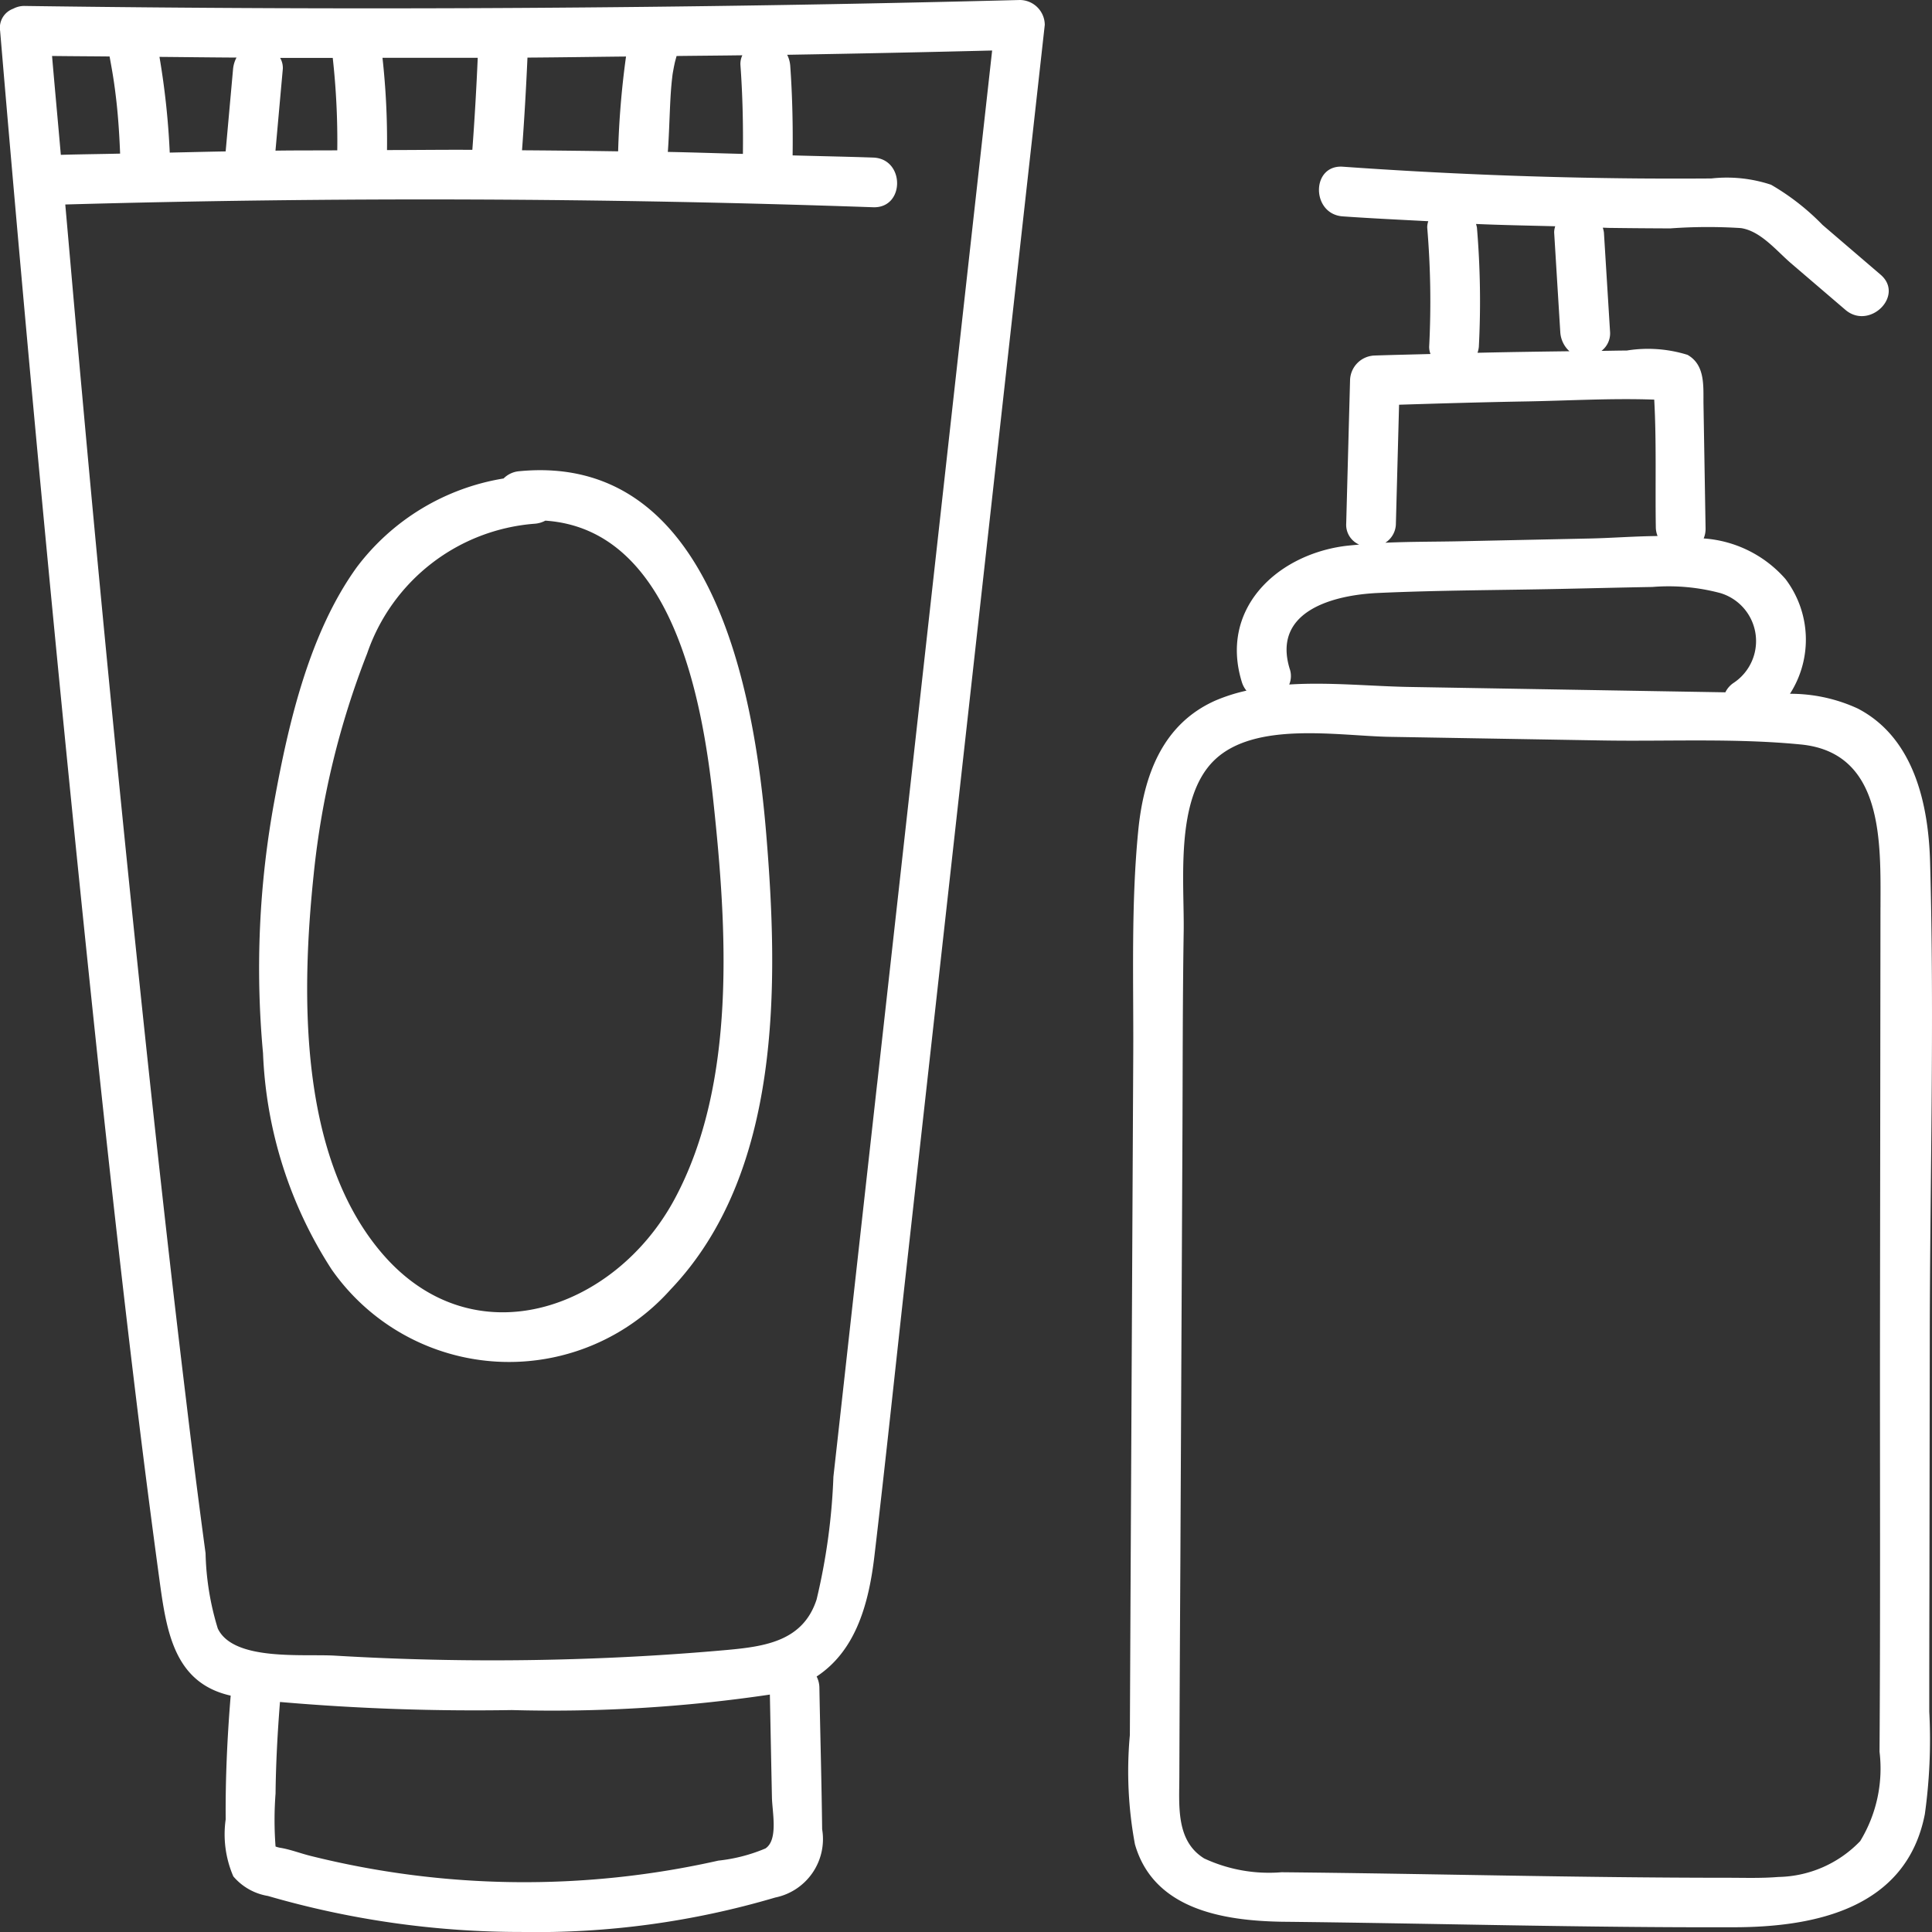
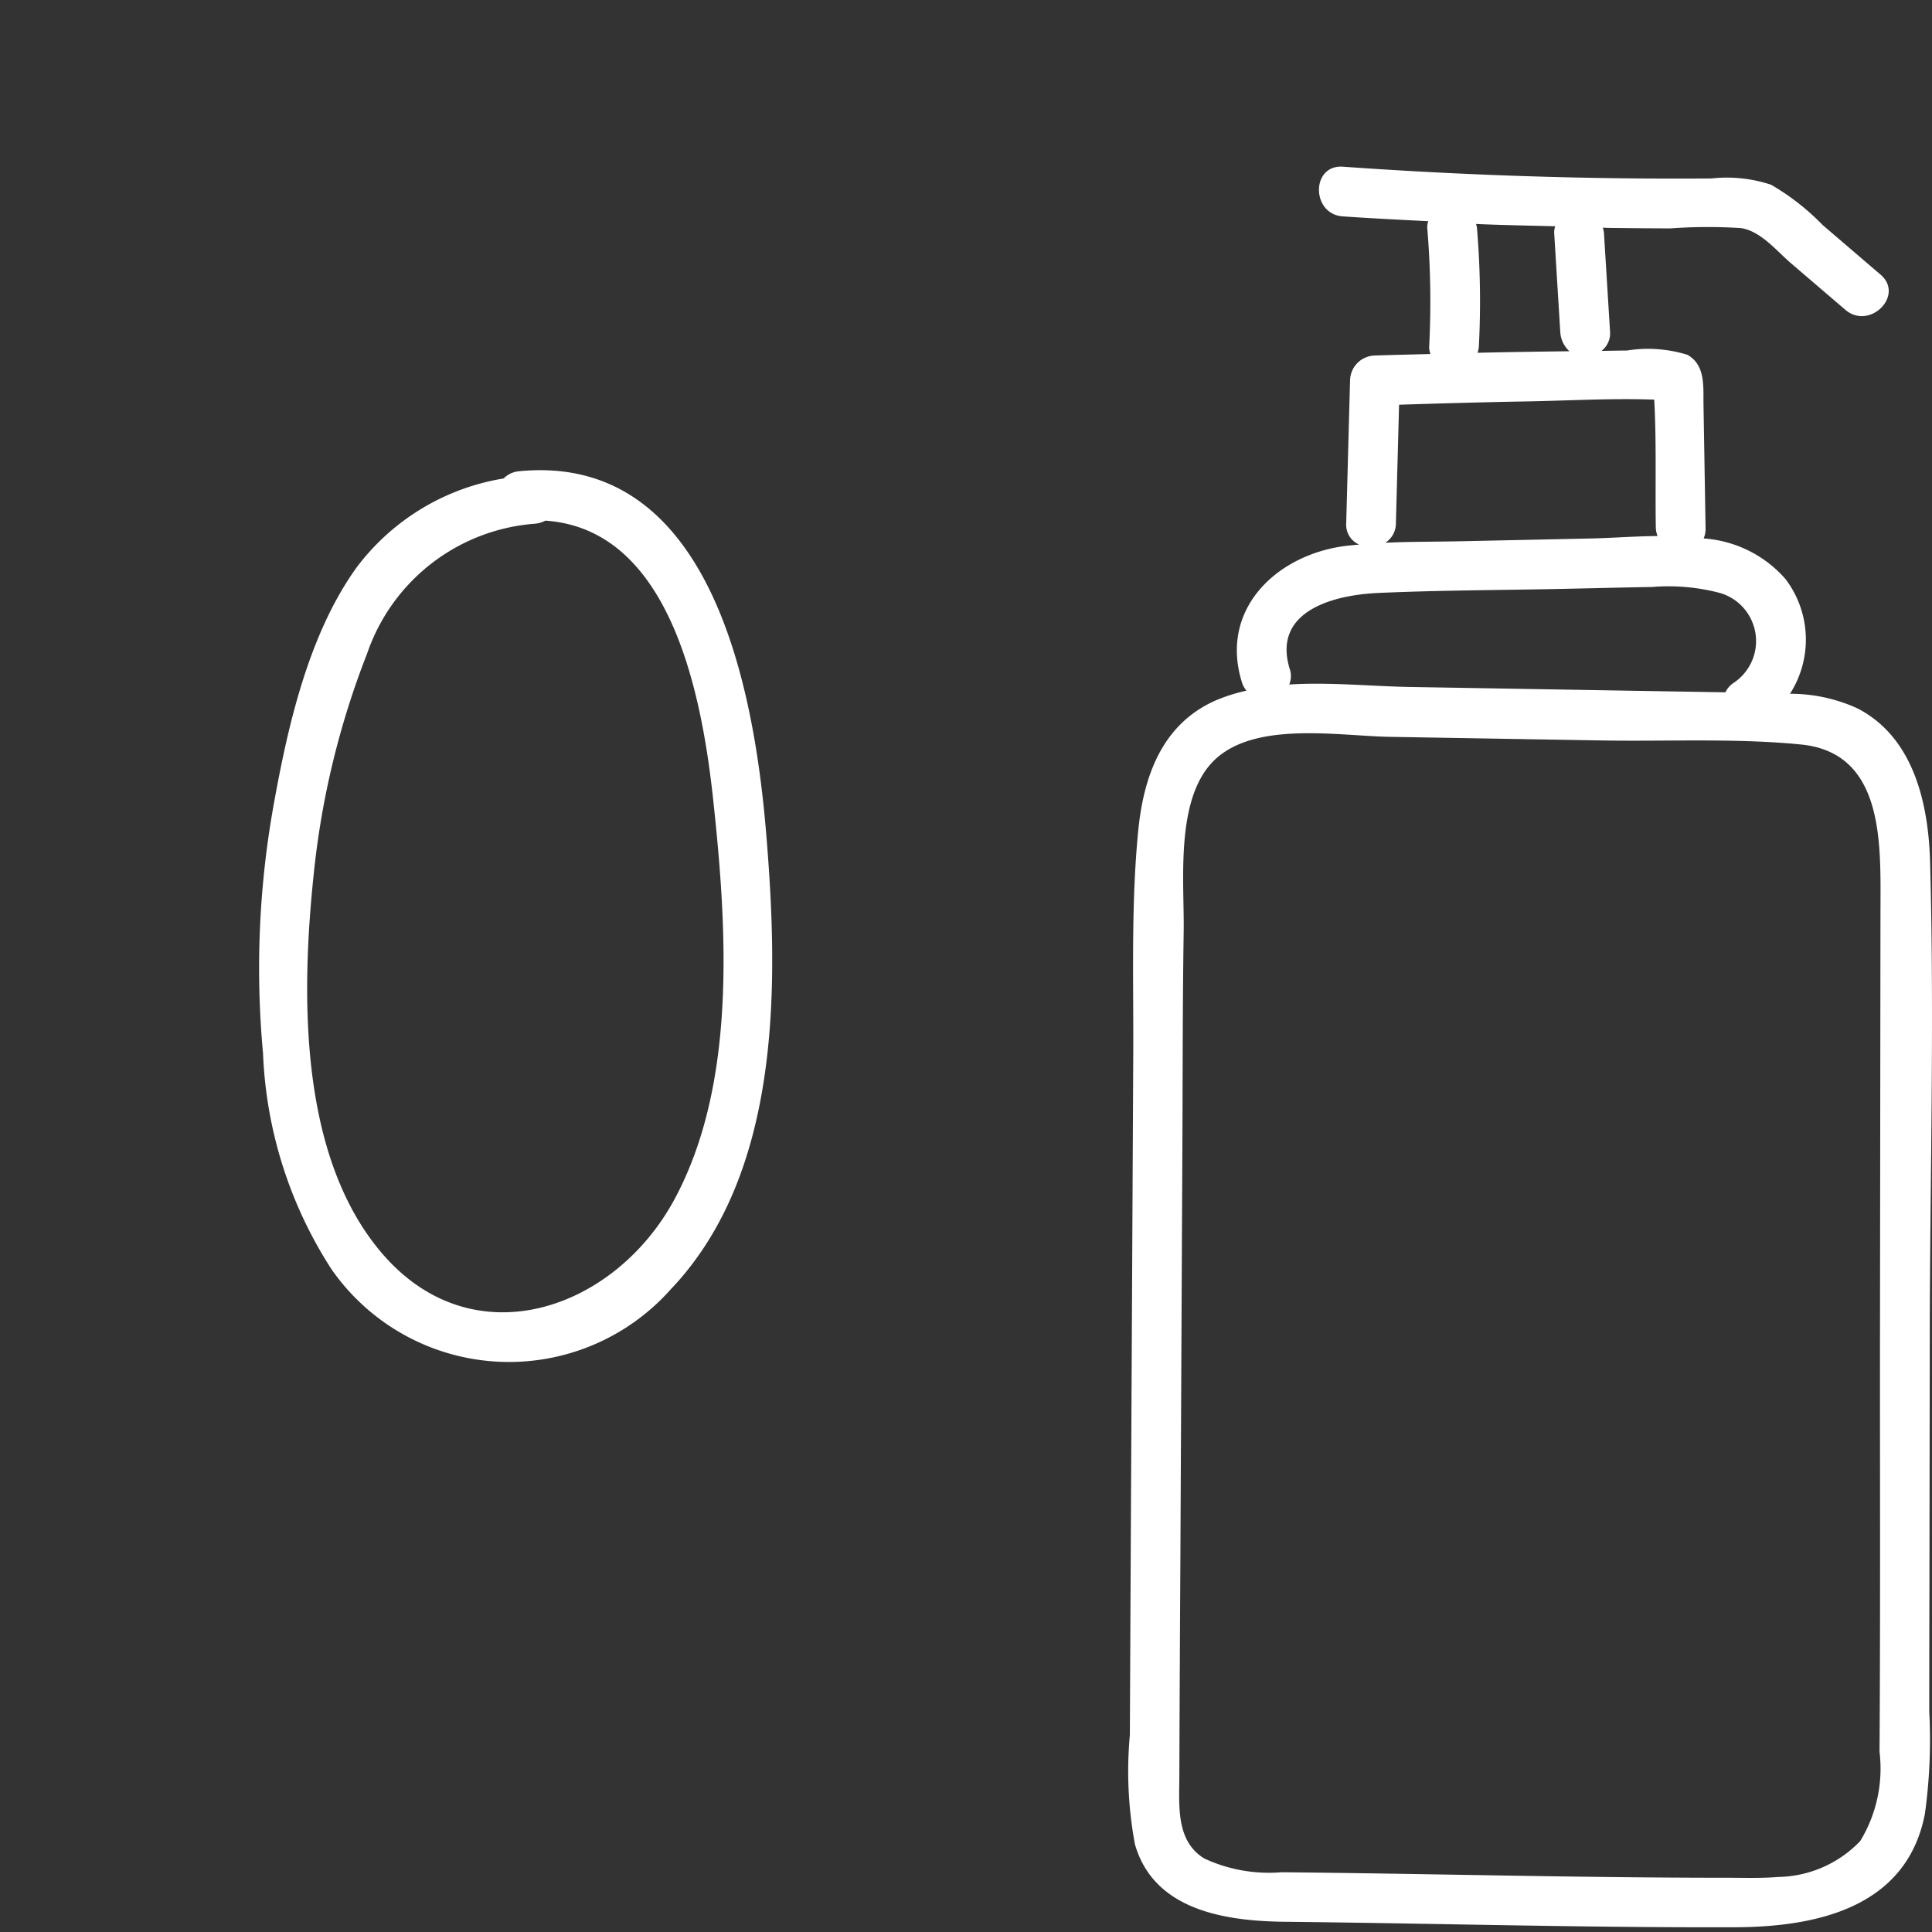
<svg xmlns="http://www.w3.org/2000/svg" width="70" height="70" viewBox="0 0 70 70">
  <rect x="0" y="0" width="70" height="70" fill="#333333" stroke="none" />
  <defs>
    <style>.a{fill:#fff;}</style>
  </defs>
  <g transform="translate(-3019.435 -2913.163)">
-     <path class="a" d="M3056.386,2913.163q-18.019.465-36.046.216a.845.845,0,0,0-.426.1.732.732,0,0,0-.475.8q1.575,18.663,3.542,37.292c.459,4.315.939,8.627,1.468,12.934q.348,2.836.732,5.669c.268,1.963.487,3.947,2.612,4.425-.123,1.492-.193,2.987-.181,4.484a3.838,3.838,0,0,0,.277,2.065,2.087,2.087,0,0,0,1.253.709,32.886,32.886,0,0,0,9.187,1.305,30.515,30.515,0,0,0,9.194-1.248,2.16,2.16,0,0,0,1.7-2.474c-.02-1.711-.069-3.423-.1-5.134a.915.915,0,0,0-.1-.4c1.363-.9,1.872-2.5,2.091-4.343.4-3.375.752-6.757,1.128-10.135l5.047-45.365A.908.908,0,0,0,3056.386,2913.163Zm-10.034,5.576c-.907-.022-1.814-.055-2.72-.072.044-.608.058-1.218.089-1.827.009-.171.019-.341.033-.512.007-.078.014-.157.022-.235.006-.053.012-.1.018-.157l0-.018c0,.024,0,.015.009-.056q.012-.078.027-.156c.014-.079.029-.157.046-.235.02-.094.048-.186.073-.279.794-.01,1.589-.015,2.383-.026a.718.718,0,0,0-.069.362C3046.341,2916.6,3046.364,2917.668,3046.352,2918.739Zm-25.031-3.548c.7.009,1.389.011,2.084.018.047.258.095.516.135.776.013.082.025.164.037.246,0,.01.014.1.019.139.021.162.041.323.059.485.069.623.107,1.248.132,1.874-.716.017-1.432.023-2.148.044C3021.535,2917.579,3021.423,2916.385,3021.321,2915.191Zm4.264,3.5a28.153,28.153,0,0,0-.372-3.467c.93.008,1.86.02,2.791.025a1.1,1.1,0,0,0-.124.408q-.135,1.5-.269,2.992C3026.936,2918.66,3026.26,2918.678,3025.585,2918.692Zm4-3.43c.636,0,1.271,0,1.906,0a27.352,27.352,0,0,1,.164,3.349c-.747.005-1.493,0-2.239.011q.132-1.482.266-2.962A.712.712,0,0,0,3029.585,2915.262Zm3.872,3.338a27.44,27.44,0,0,0-.164-3.342c1.15,0,2.3,0,3.451,0q-.072,1.67-.195,3.335C3035.518,2918.585,3034.487,2918.6,3033.457,2918.6Zm5.089-3.349c1.19-.008,2.38-.027,3.571-.039a31.464,31.464,0,0,0-.286,3.435q-1.74-.026-3.482-.038Q3038.472,2916.931,3038.546,2915.251Zm-9.185,64.789c-.019-.012-.014-.014,0,0Zm17.8.1a6,6,0,0,1-1.7.438,31.976,31.976,0,0,1-14.792-.176c-.342-.086-.7-.223-1.05-.284a.99.99,0,0,1-.2-.051,12.7,12.7,0,0,1,0-1.92c.012-1.108.073-2.213.16-3.317a82.153,82.153,0,0,0,8.4.293,53.716,53.716,0,0,0,9.35-.561q.036,1.848.074,3.7C3047.408,2978.794,3047.648,2979.828,3047.162,2980.14Zm4.054-27.708q-.524,4.706-1.047,9.411-.267,2.413-.537,4.826a22.621,22.621,0,0,1-.609,4.447c-.487,1.5-1.845,1.7-3.234,1.828q-2.481.223-4.971.312-4.622.171-9.246-.105c-1.158-.068-3.678.209-4.245-.983a9.994,9.994,0,0,1-.443-2.728q-.372-2.752-.7-5.51c-.5-4.116-.959-8.236-1.4-12.358q-1.281-12.045-2.371-24.109c-.211-2.3-.408-4.593-.612-6.89q14.632-.411,29.27.1c1.159.041,1.158-1.763,0-1.8-.972-.034-1.944-.051-2.917-.079.014-1.087-.009-2.174-.087-3.259a1.071,1.071,0,0,0-.11-.386q3.712-.062,7.426-.155Q3053.3,2933.71,3051.216,2952.432Z" />
    <path class="a" d="M3089.354,2961.7c.006-5.76.171-11.545.012-17.3-.058-2.1-.583-4.513-2.628-5.569a5.829,5.829,0,0,0-2.449-.531,3.631,3.631,0,0,0-.163-4.158,4.332,4.332,0,0,0-2.964-1.47.894.894,0,0,0,.069-.37q-.037-2.24-.075-4.477c-.011-.651.078-1.434-.581-1.806a4.817,4.817,0,0,0-2.2-.155c-.3,0-.61.009-.915.012a.8.8,0,0,0,.312-.663q-.112-1.813-.224-3.627a.929.929,0,0,0-.041-.173c.074,0,.148.006.222.007q1.113.015,2.227.018a18.752,18.752,0,0,1,2.555-.011c.719.106,1.289.824,1.824,1.282l1.961,1.679c.877.75,2.157-.52,1.274-1.275l-2.1-1.8a8.63,8.63,0,0,0-1.865-1.456,5.085,5.085,0,0,0-2.164-.228q-1.3.009-2.6,0-5.381-.044-10.751-.426c-1.157-.081-1.153,1.723,0,1.8,1.031.072,2.063.121,3.095.175a.68.68,0,0,0-.039.231,31.8,31.8,0,0,1,.07,4.322.737.737,0,0,0,.048.258c-.671.019-1.343.032-2.014.055a.92.92,0,0,0-.9.9q-.07,2.589-.139,5.179a.78.78,0,0,0,.469.771c-.2.02-.4.034-.6.063-2.447.361-4.464,2.312-3.647,4.93a.91.91,0,0,0,.163.3,6.33,6.33,0,0,0-1.121.357c-1.935.857-2.606,2.742-2.8,4.72-.262,2.67-.168,5.39-.18,8.069l-.1,19.853-.023,4.841a14.4,14.4,0,0,0,.184,3.958c.676,2.362,3.2,2.768,5.311,2.806,5.47.057,10.939.217,16.409.2,2.957-.006,6.238-.7,6.9-4.1a19.526,19.526,0,0,0,.16-3.715q0-2.288.006-4.575Zm-16.407-40.289a1.028,1.028,0,0,0-.033-.133c.956.042,1.914.058,2.87.083a.722.722,0,0,0-.039.223q.111,1.813.223,3.627a1.017,1.017,0,0,0,.33.678c-1.11.014-2.22.03-3.33.056a.939.939,0,0,0,.048-.212A31.8,31.8,0,0,0,3072.947,2921.408Zm-2.936,10.716.115-4.3c1.525-.048,3.05-.092,4.575-.119,1.54-.026,3.121-.122,4.67-.066.085,1.545.032,3.118.058,4.658a.9.9,0,0,0,.063.284c-.86.009-1.707.075-2.453.09l-4.7.1c-.9.019-1.807.012-2.711.053A.829.829,0,0,0,3070.011,2932.124Zm-3.843,5.285c-.661-2.12,1.6-2.695,3.207-2.765,2.2-.1,4.414-.1,6.619-.147,1.1-.023,2.206-.051,3.31-.07a7.264,7.264,0,0,1,2.471.224,1.816,1.816,0,0,1,.484,3.243.868.868,0,0,0-.311.35l-2.559-.043-8.88-.151c-1.369-.023-2.9-.181-4.363-.089A.8.8,0,0,0,3066.168,2937.409Zm21.4,8.633-.017,15.173c-.006,5.137.017,10.276-.017,15.413a5.057,5.057,0,0,1-.7,3.238,4.211,4.211,0,0,1-2.968,1.3c-.614.051-1.238.029-1.853.029-5.383,0-10.765-.149-16.148-.2a5.563,5.563,0,0,1-2.8-.5c-1.042-.644-.9-1.934-.9-3q.014-3.873.037-7.747.037-7.626.074-15.253c.012-2.523.006-5.047.046-7.57.029-1.81-.328-4.823,1.108-6.219,1.477-1.434,4.517-.88,6.356-.849l7.68.131c2.375.04,4.821-.087,7.186.143C3087.7,2940.41,3087.572,2943.694,3087.569,2946.042Z" />
    <path class="a" d="M3038.227,2930.238a.9.9,0,0,0-.546.261,8.343,8.343,0,0,0-5.319,3.215c-1.708,2.367-2.466,5.609-2.98,8.434a33.488,33.488,0,0,0-.417,9.176,15.521,15.521,0,0,0,2.482,7.828,7.837,7.837,0,0,0,12.279.738c4.043-4.236,3.921-11.095,3.469-16.531C3046.768,2938.224,3045.243,2929.542,3038.227,2930.238Zm5.638,26.392c-2.167,4-7.26,5.781-10.556,1.981-3.054-3.521-2.965-9.42-2.507-13.781a30.349,30.349,0,0,1,1.936-7.992,6.979,6.979,0,0,1,6.079-4.7.956.956,0,0,0,.376-.111c4.586.31,5.689,6.433,6.089,10.175C3045.774,2946.794,3046.139,2952.427,3043.865,2956.63Z" />
  </g>
</svg>